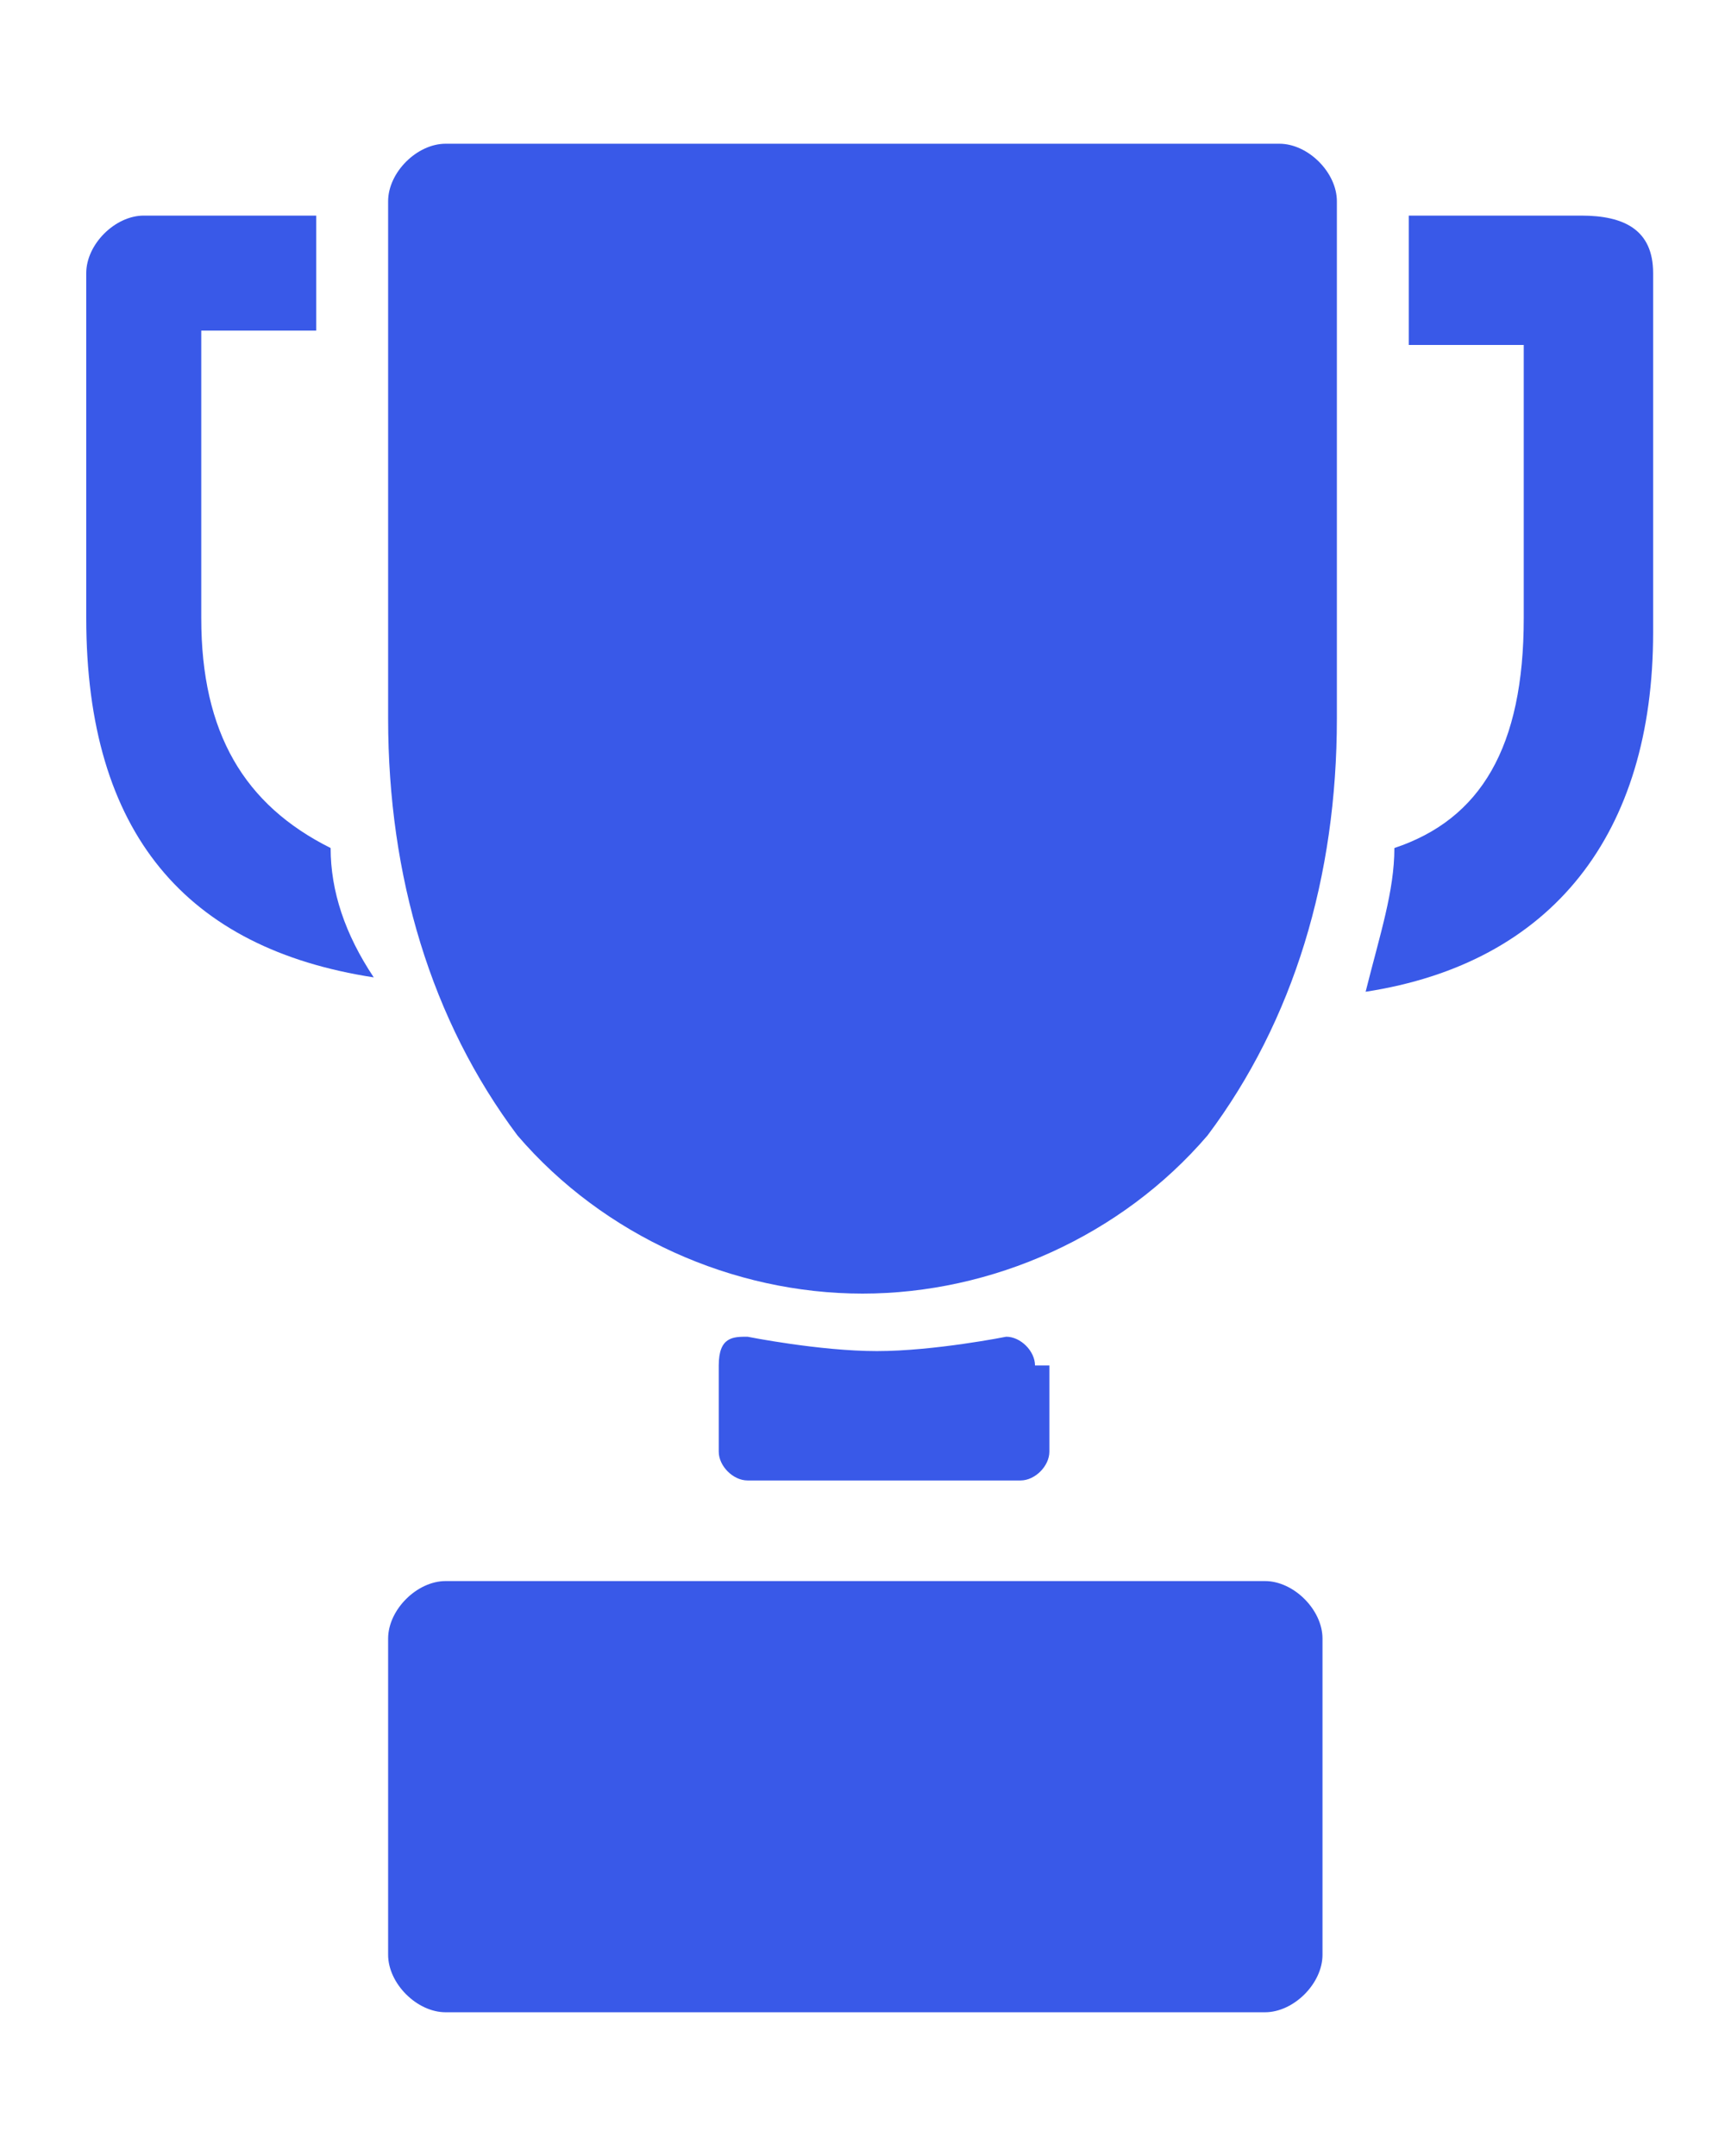
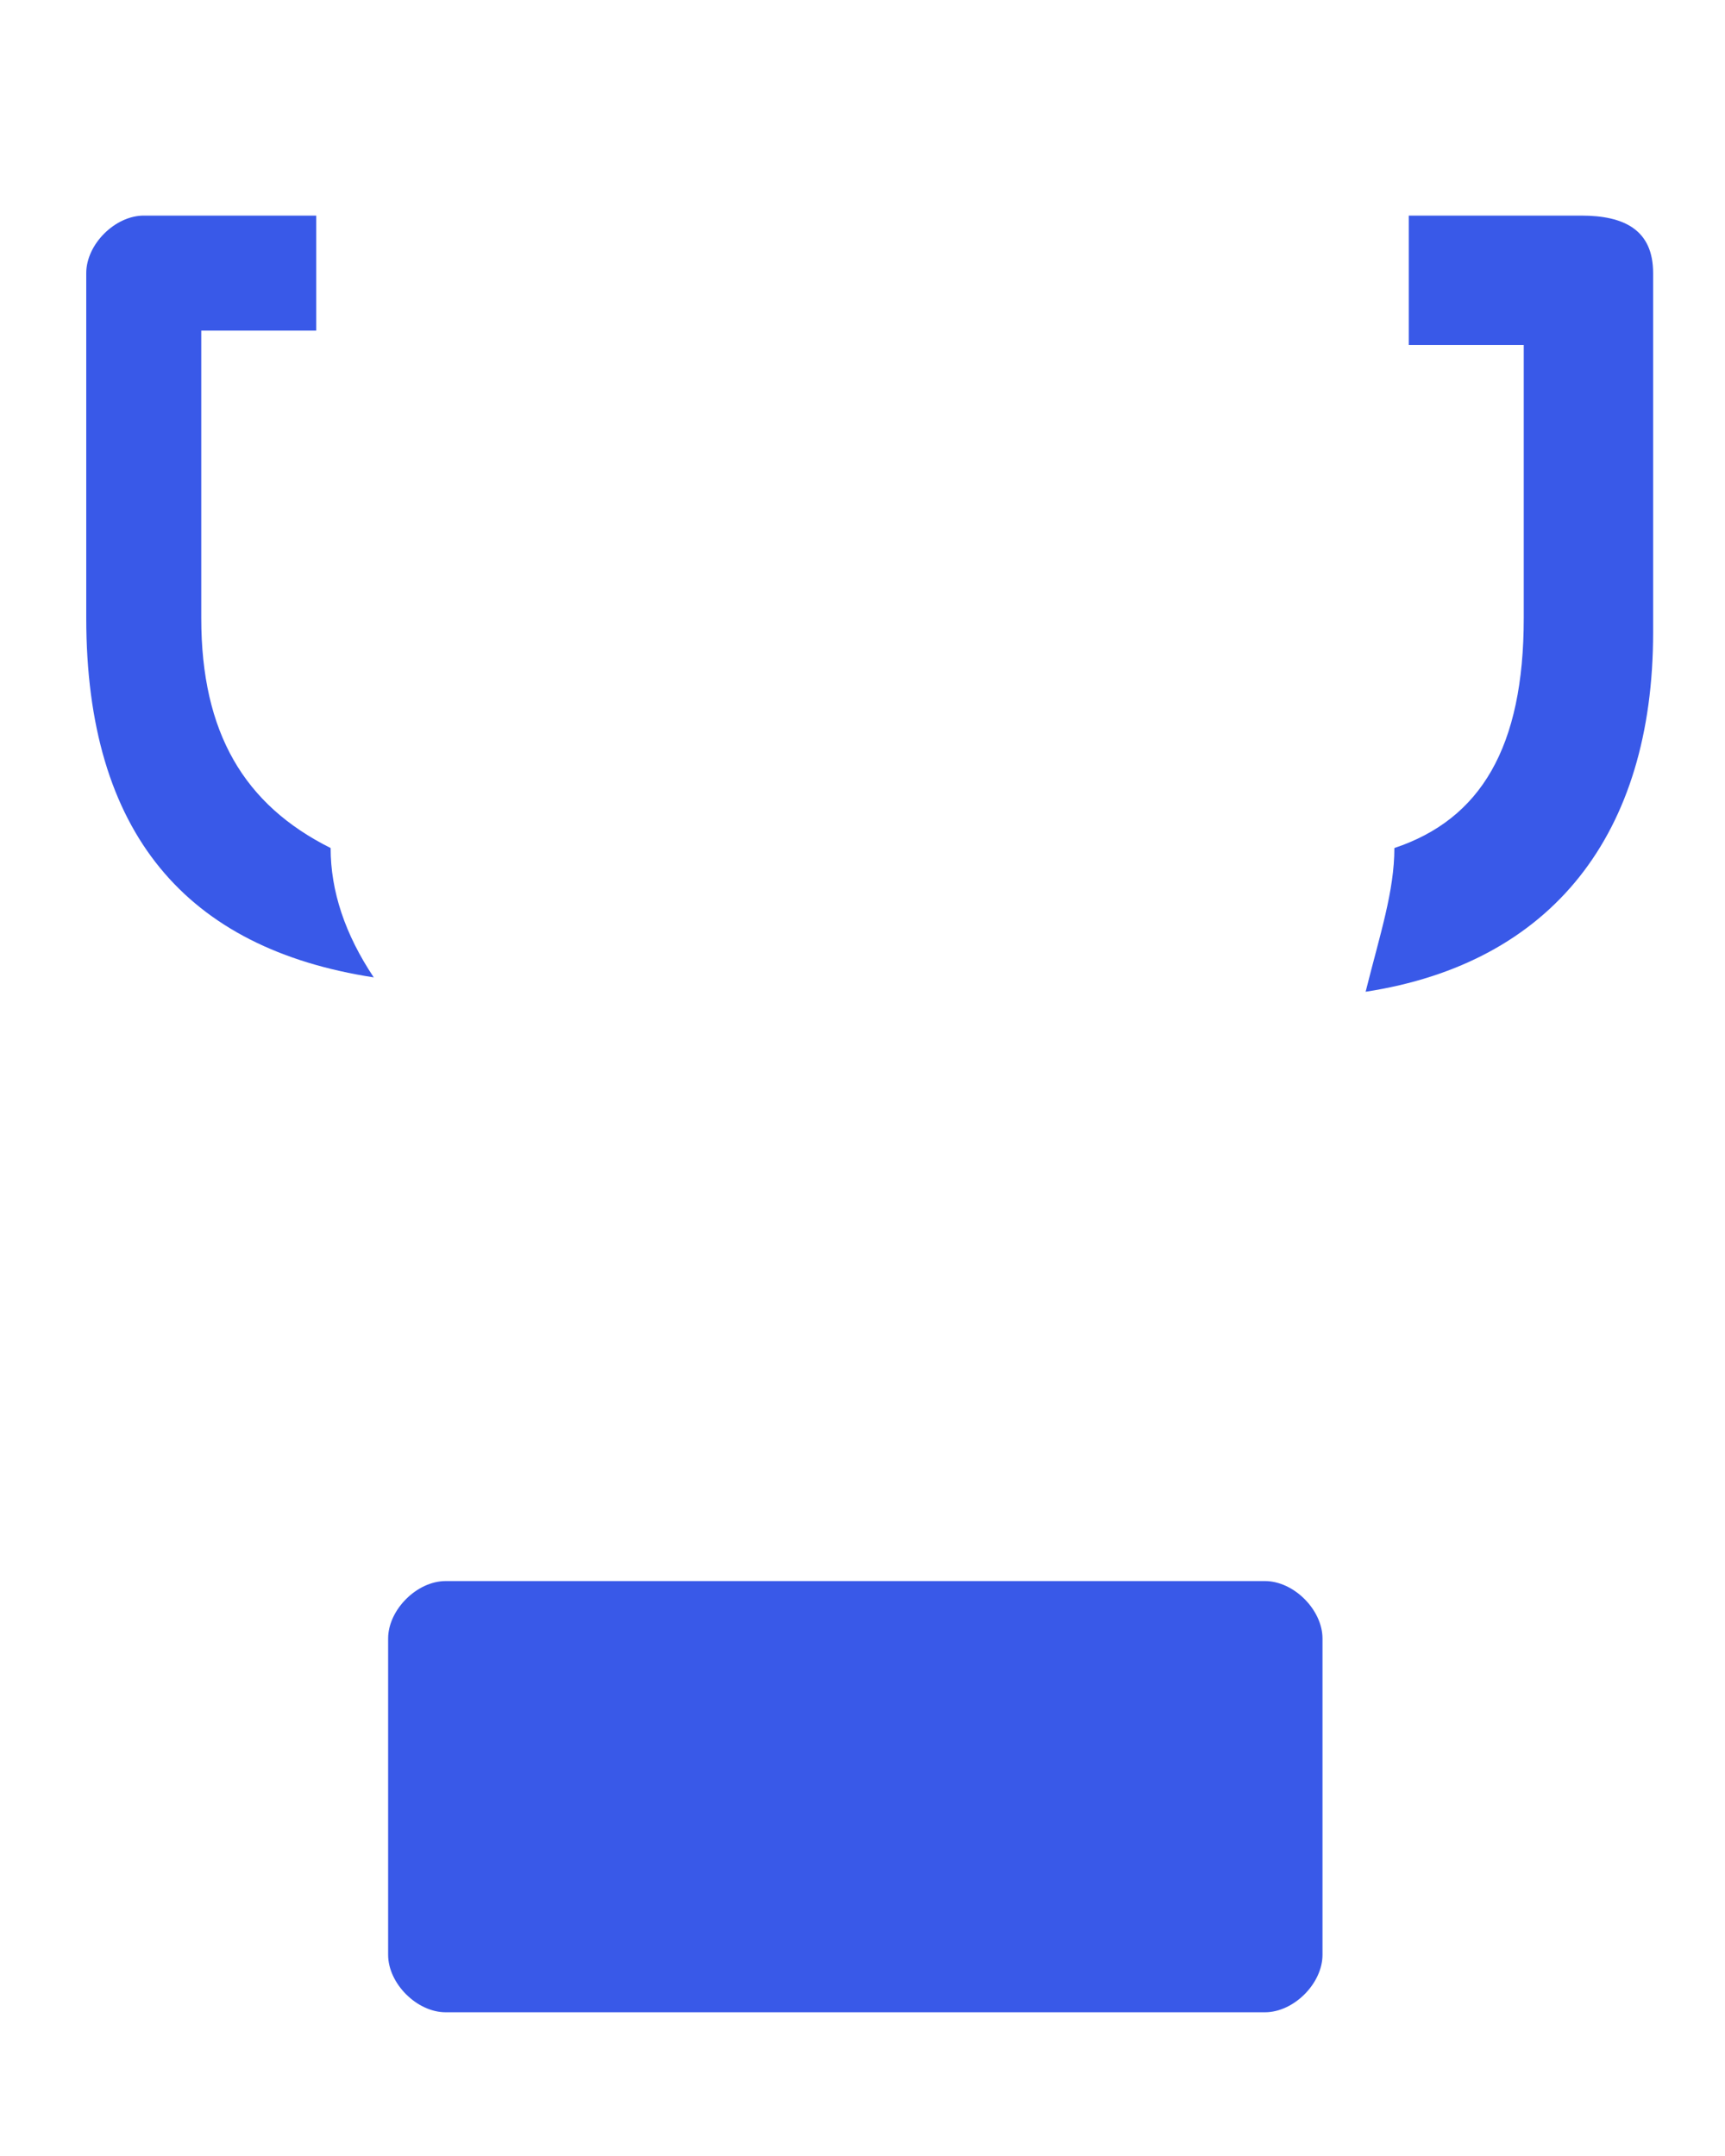
<svg xmlns="http://www.w3.org/2000/svg" version="1.1" id="Warstwa_1" x="0px" y="0px" viewBox="0 0 12 15" style="enable-background:new 0 0 12 15;" xml:space="preserve">
  <style type="text/css">
	.st0{fill:#3959E8;}
</style>
  <g id="Mobile-menu">
    <g id="Mobile-Copy-7" transform="translate(-72, -505)">
      <g id="trophy" transform="translate(72, 505)">
-         <path id="Path" class="st0" d="M7.2,9.5c0-0.1-0.1-0.2-0.2-0.2c0,0-0.5,0.1-0.9,0.1c-0.4,0-0.9-0.1-0.9-0.1c-0.1,0-0.2,0-0.2,0.2     v0.6c0,0.1,0.1,0.2,0.2,0.2h1.9c0.1,0,0.2-0.1,0.2-0.2V9.5z" />
-         <path id="Path_1_" class="st0" d="M9.3,1.4C9.3,1.2,9.1,1,8.9,1H3.1C2.9,1,2.7,1.2,2.7,1.4V5c0,1.1,0.3,2.1,0.9,2.9     C4.2,8.6,5.1,9,6,9s1.8-0.4,2.4-1.1C9,7.1,9.3,6.1,9.3,5V1.4L9.3,1.4z" />
        <path id="Path_2_" class="st0" d="M2.3,5.9C1.7,5.6,1.4,5.1,1.4,4.3V2.3h0.8V1.5H1c-0.2,0-0.4,0.2-0.4,0.4v2.4     c0,1.5,0.7,2.3,2,2.5C2.4,6.5,2.3,6.2,2.3,5.9z" />
        <path id="Path_3_" class="st0" d="M3.1,11c-0.2,0-0.4,0.2-0.4,0.4v2.2c0,0.2,0.2,0.4,0.4,0.4h5.7c0.2,0,0.4-0.2,0.4-0.4v-2.2     c0-0.2-0.2-0.4-0.4-0.4H3.1z" />
        <path id="Path_4_" class="st0" d="M11,1.5H9.8v0.9h0.8v1.9c0,0.9-0.3,1.4-0.9,1.6c0,0.3-0.1,0.6-0.2,1c1.3-0.2,2-1.1,2-2.5V1.9     C11.5,1.6,11.3,1.5,11,1.5z" />
      </g>
    </g>
  </g>
</svg>